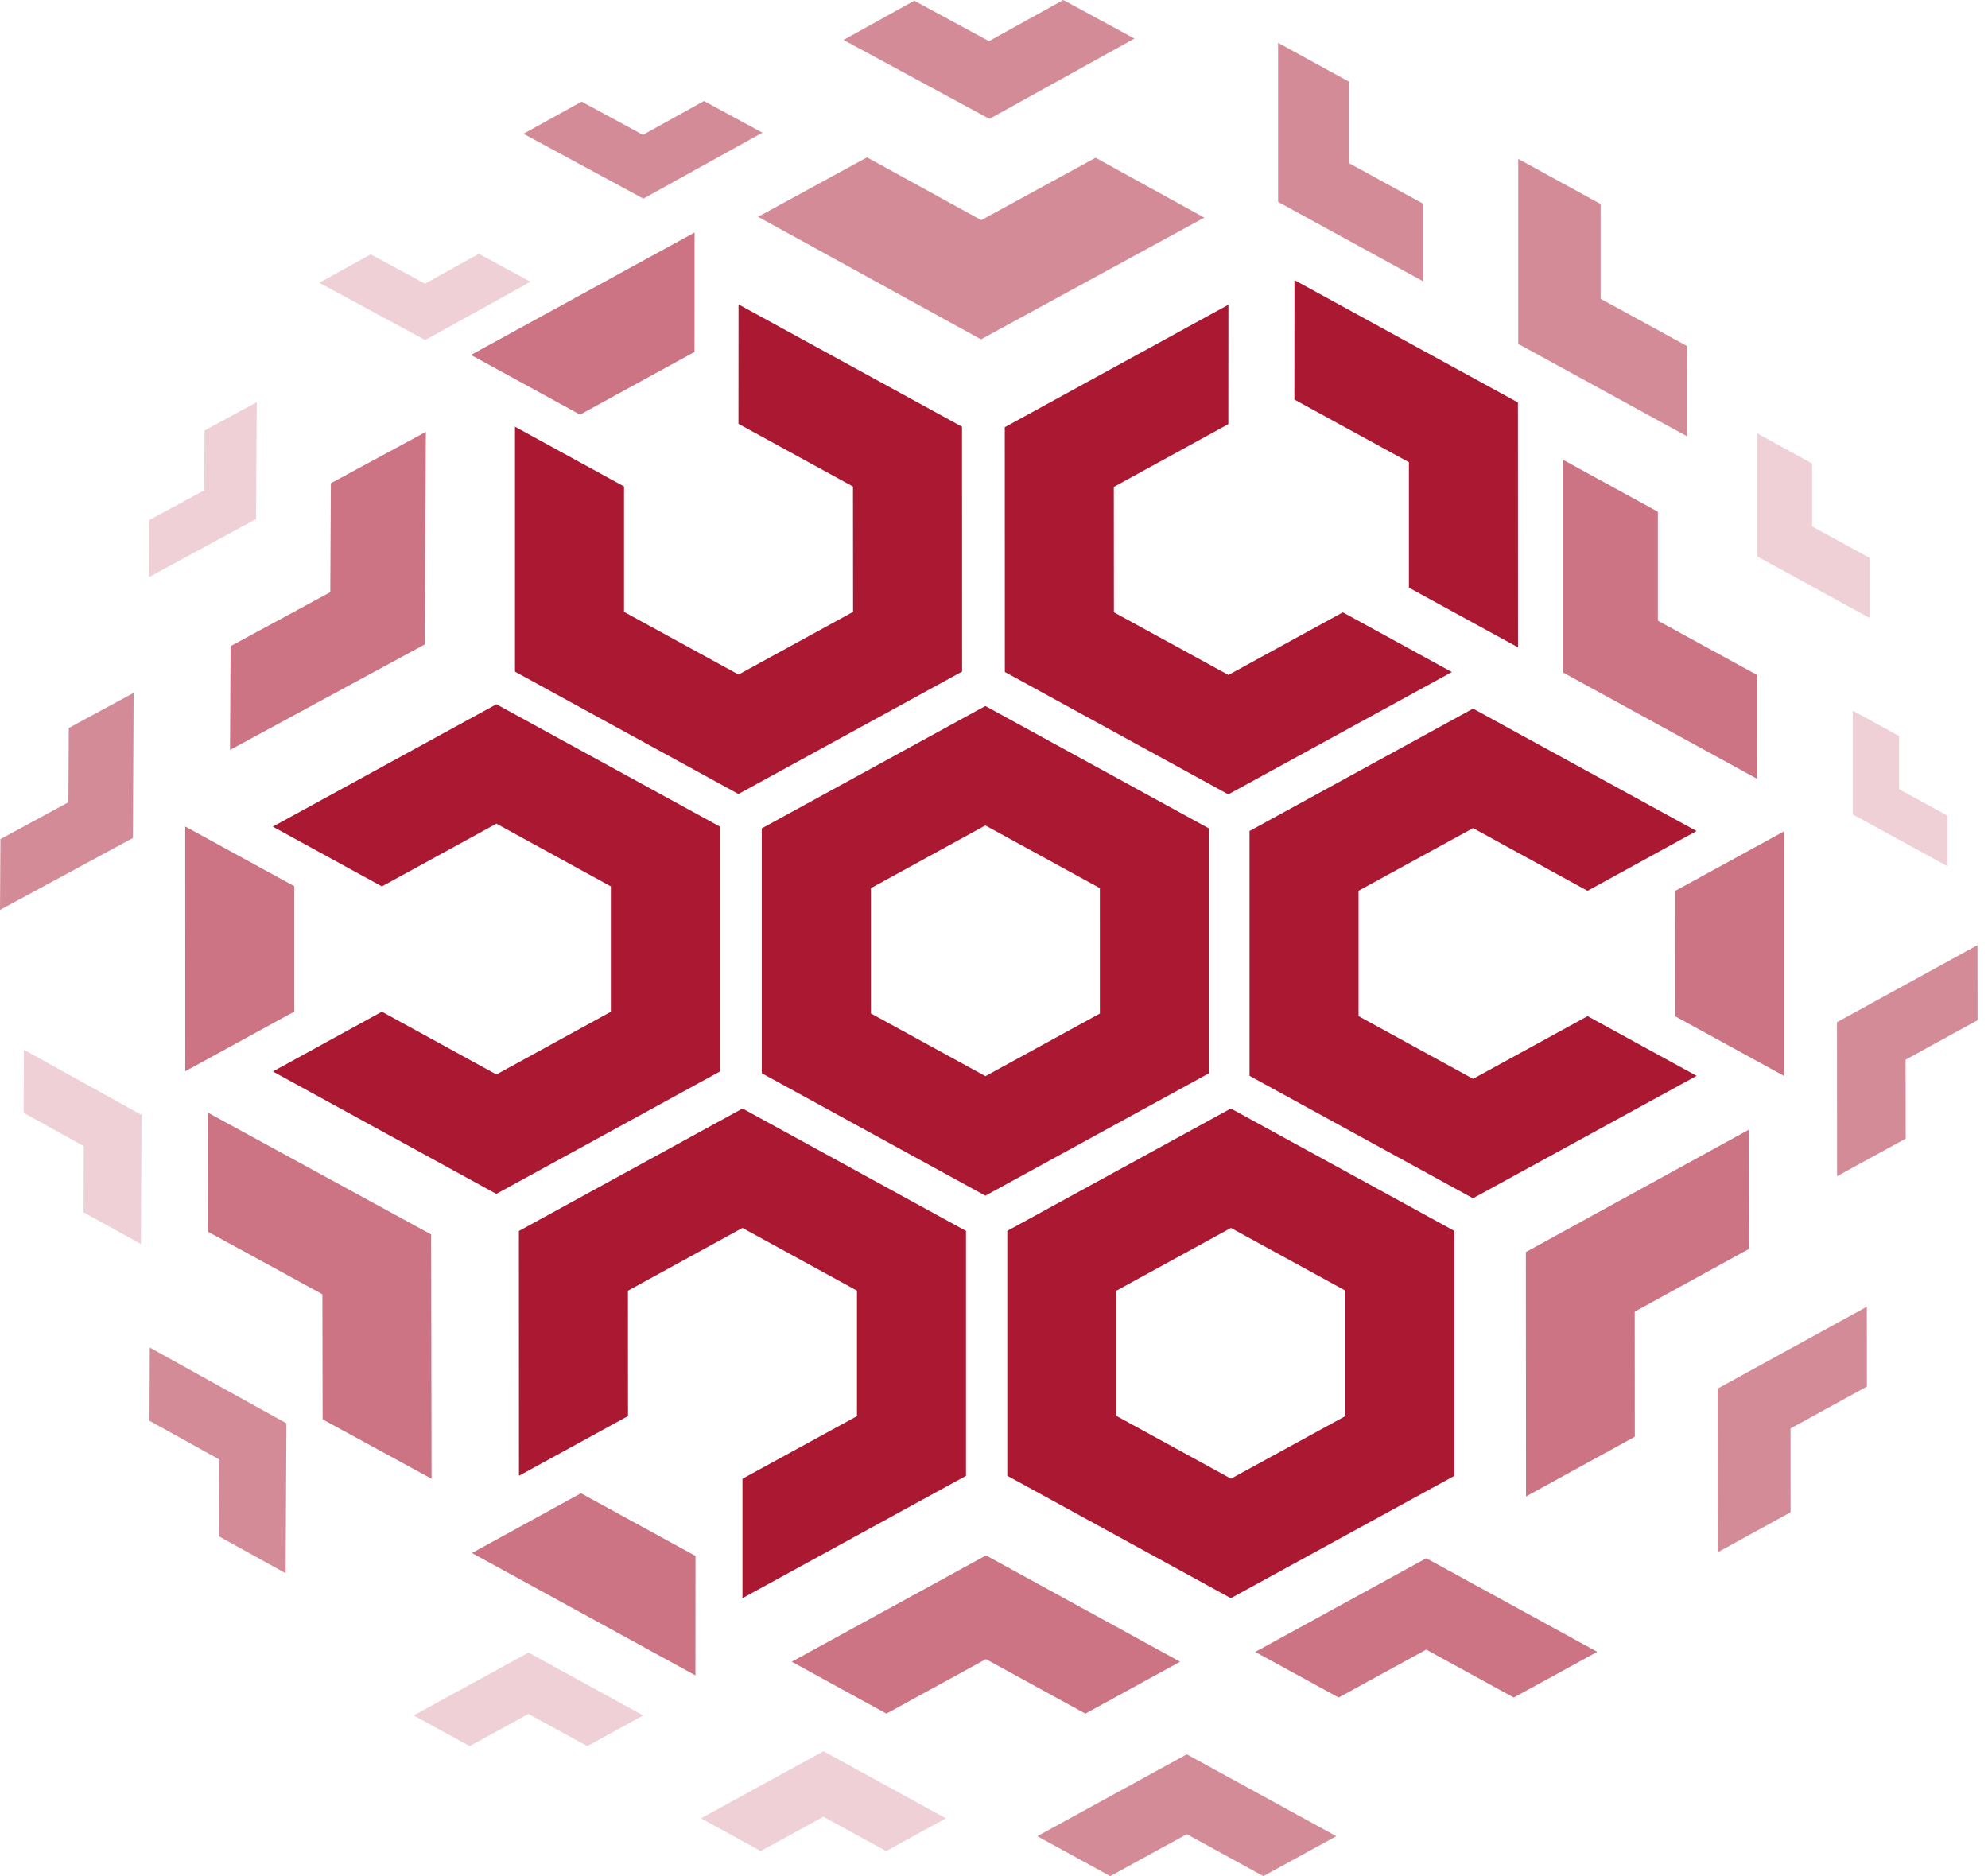
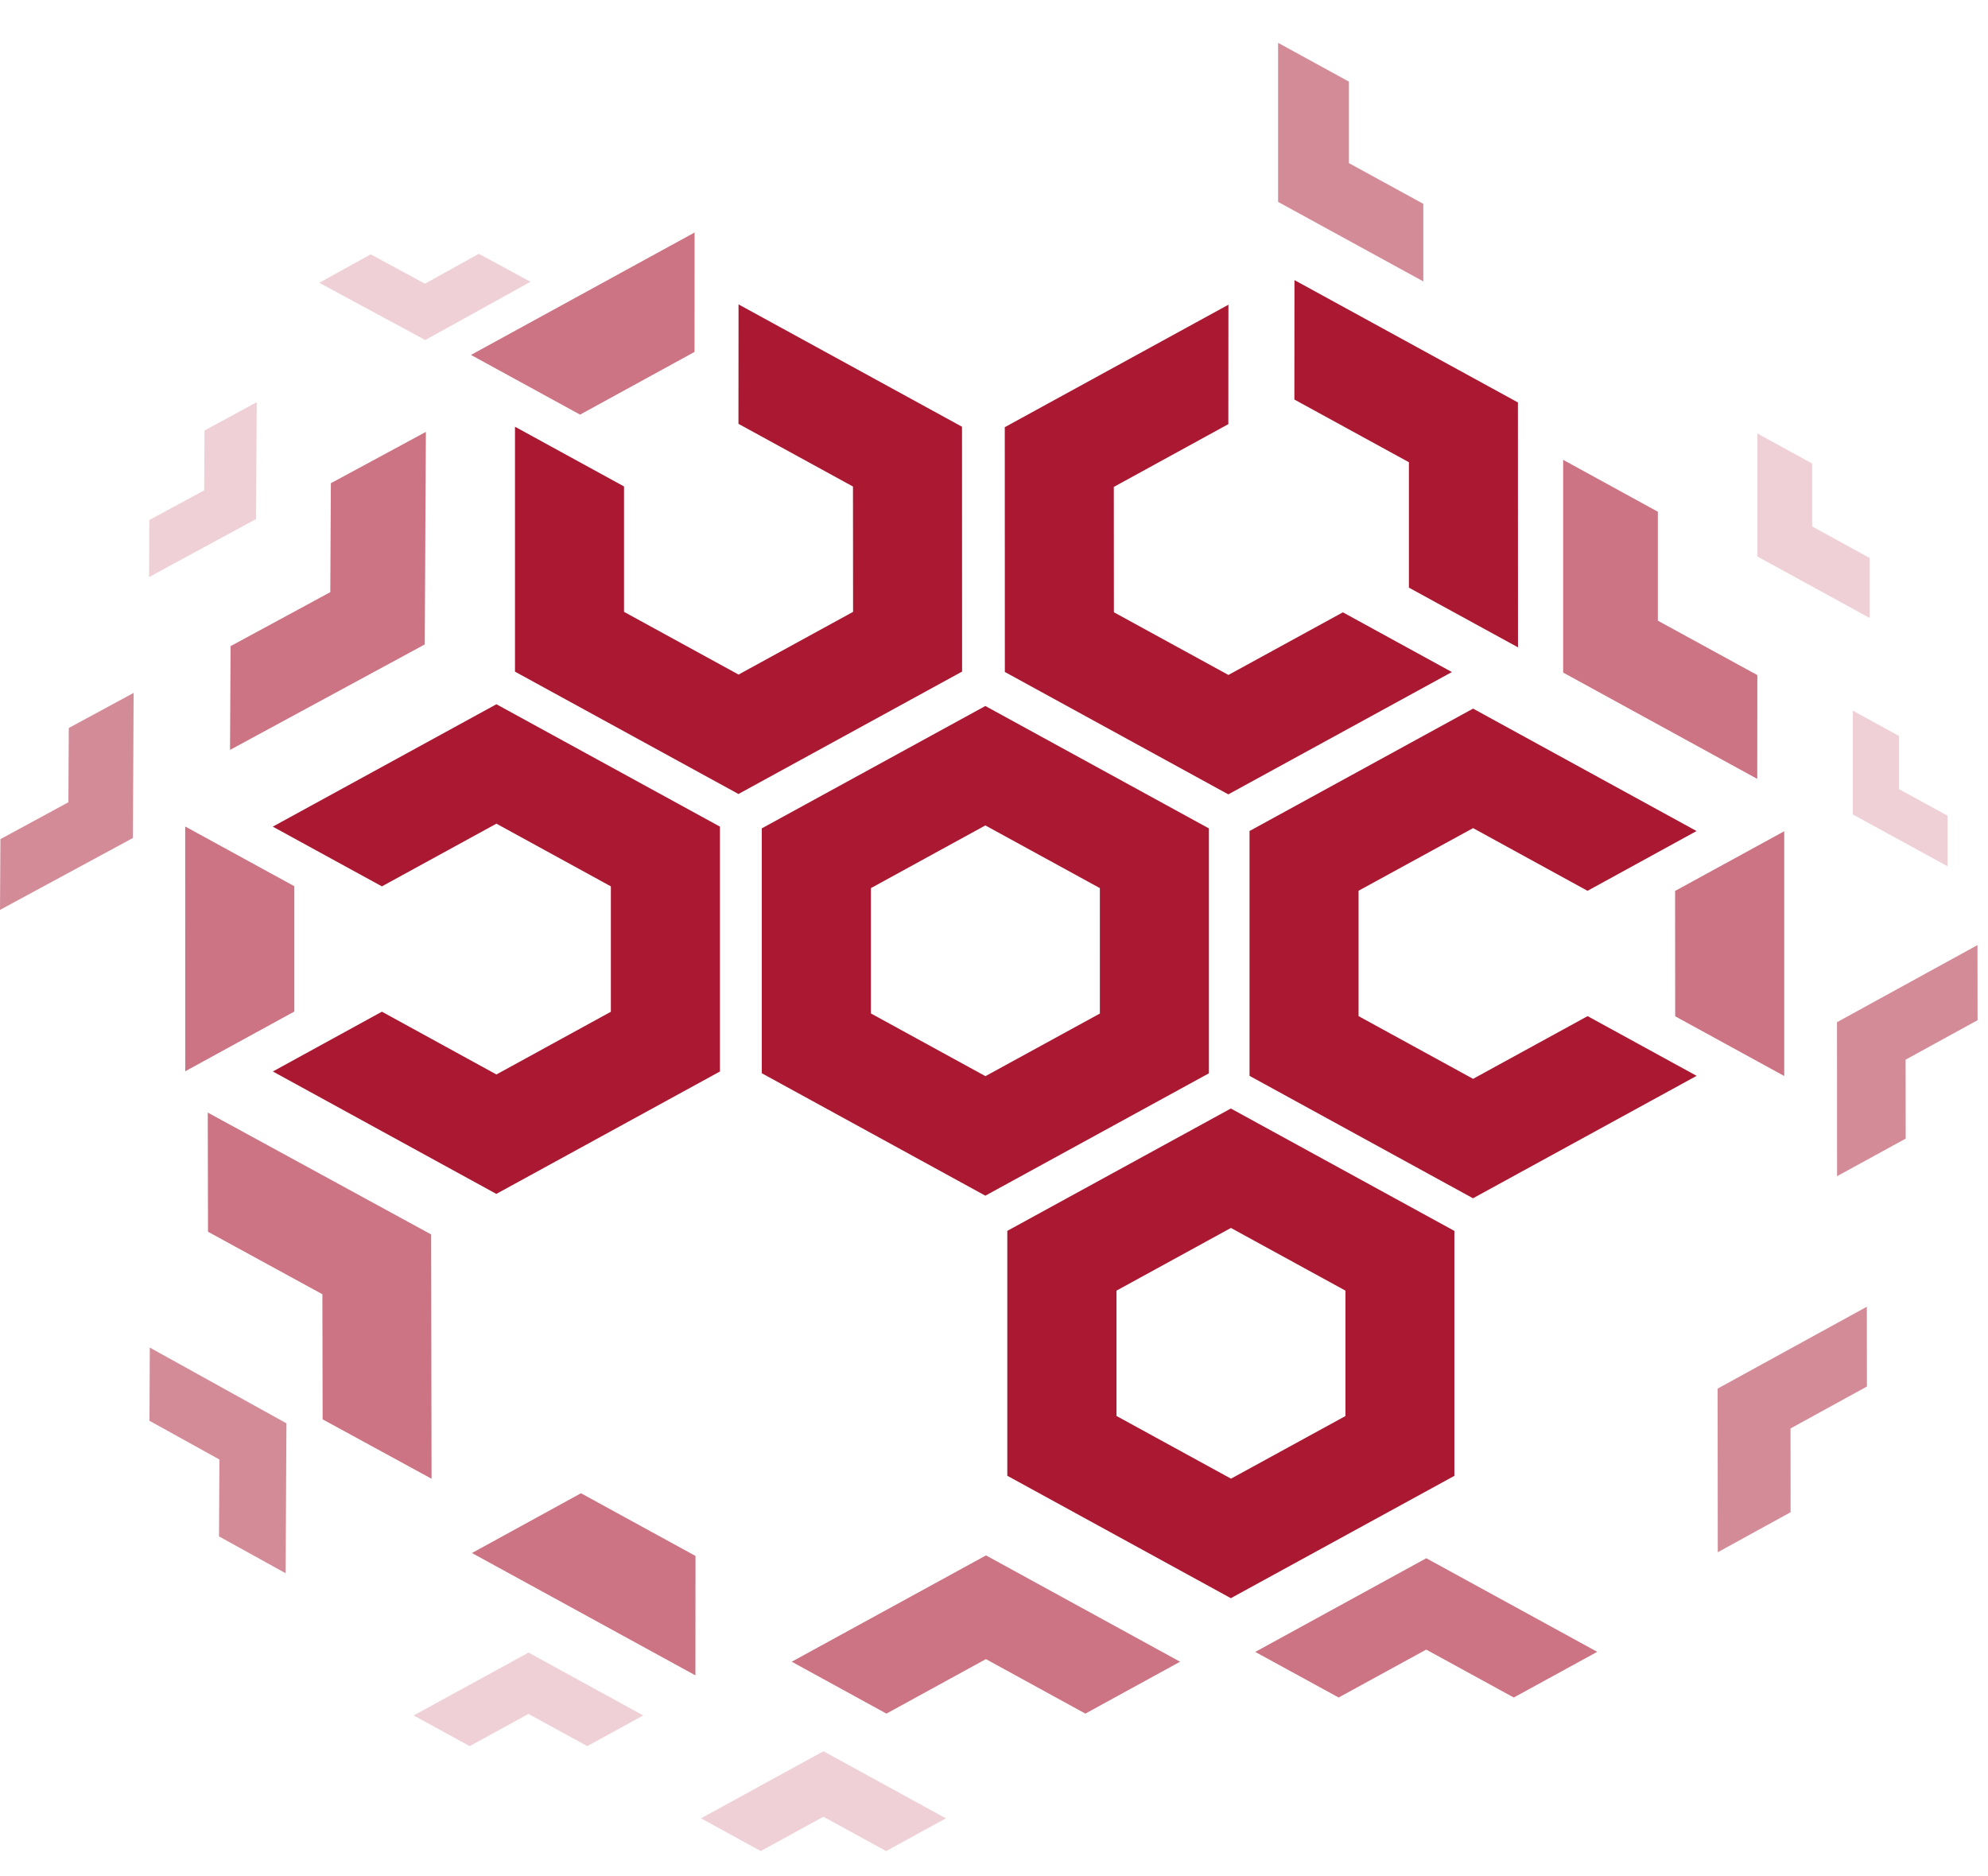
<svg xmlns="http://www.w3.org/2000/svg" width="142" height="134" fill="none">
  <path fill="#AA1832" d="M54.414 59.168v17.487L70.382 85.4 86.35 76.66V59.168l-15.968-8.743-15.974 8.743zM78.563 72.39l-8.175 4.473-8.18-4.478v-8.952l8.174-4.478 8.18 4.478zM92.455 28.536l8.181 4.478v8.957l7.793 4.265-.006-17.492-15.962-8.738zM71.77 30.512l.005 17.482 15.962 8.743L103.706 48l-7.787-4.265-8.175 4.473-8.18-4.478-.006-8.952 8.18-4.484.006-8.53z" />
  <path fill="#AA1832" d="m41.498 106.653 8.18 4.478-.005 8.53-15.962-8.738z" opacity=".6" />
-   <path fill="#AA1832" d="m37.064 87.923.006 17.481 7.788-4.265-.006-8.951 8.18-4.484 8.18 4.478v8.963l-8.18 4.473v8.53L69 105.41V87.917l-15.962-8.743z" />
  <path fill="#AA1832" d="m13.229 59.031 7.793 4.265v8.952l-7.788 4.265z" opacity=".6" />
  <path fill="#AA1832" d="m19.484 59.042 7.794 4.265 8.18-4.478 8.175 4.478v8.957l-8.175 4.479-8.18-4.484-7.788 4.27 15.962 8.744 15.974-8.744V59.042L35.458 50.3z" />
  <path fill="#AA1832" d="m33.64 25.35 7.794 4.264 8.175-4.478.005-8.53z" opacity=".6" />
  <path fill="#AA1832" d="m52.747 30.271 8.18 4.479.007 8.951-8.18 4.479-8.181-4.479v-8.957l-7.788-4.265v17.493l15.962 8.738 15.974-8.744-.006-17.487-15.962-8.738z" />
  <path fill="#AA1832" d="m127.444 76.852-7.788-4.265-.006-8.951 7.794-4.265z" opacity=".6" />
  <path fill="#AA1832" d="M89.252 59.354v17.487l15.962 8.744 15.974-8.744-7.788-4.265-8.18 4.479-8.18-4.479V63.62l8.18-4.473 8.175 4.479 7.787-4.27-15.962-8.744zM71.95 87.917v17.487l15.967 8.744 15.968-8.738V87.917l-15.968-8.743-15.974 8.743zm24.153 13.222-8.174 4.473-8.18-4.478v-8.952l8.174-4.478 8.18 4.478z" />
  <path fill="#AA1832" d="m23.633 34.514-.04 7.78-7.123 3.855-.04 7.413 13.91-7.534.08-15.182z" opacity=".6" />
  <path fill="#AA1832" d="m14.609 30.748-.024 4.275-3.92 2.12-.017 4.073 7.643-4.145.047-8.344z" opacity=".2" />
  <path fill="#AA1832" d="M4.914 51.996 4.885 57.3.03 59.934 0 64.989l9.493-5.136.052-10.364z" opacity=".5" />
  <path fill="#AA1832" d="m111.654 48.037 13.864 7.594.006-7.413-7.105-3.887v-7.78l-6.765-3.707z" opacity=".6" />
  <path fill="#AA1832" d="m132.346 58.172 6.764 3.7V58.26l-3.463-1.894V52.57l-3.301-1.812zM125.529 39.748l8.019 4.391v-4.287l-4.111-2.25v-4.495l-3.908-2.146z" opacity=".2" />
  <path fill="#AA1832" d="m91.293 14.421 10.372 5.678v-5.541l-5.313-2.907V5.83l-5.059-2.77z" opacity=".5" />
  <path fill="#AA1832" d="m56.553 118.686 6.764 3.707 7.105-3.893 7.105 3.893 6.764-3.707-13.863-7.593zM89.662 117.986l5.955 3.257 6.255-3.422 6.256 3.422 5.96-3.263-12.21-6.685z" opacity=".6" />
-   <path fill="#AA1832" d="M74.094 131.148 79.303 134l5.469-2.995L90.24 134l5.209-2.852-10.678-5.848z" opacity=".5" />
  <path fill="#AA1832" d="m50.072 129.872 4.267 2.338 4.475-2.453 4.48 2.453 4.267-2.338-8.742-4.791zM29.549 122.524l4 2.19 4.198-2.299 4.203 2.299 3.995-2.19-8.193-4.489z" opacity=".2" />
-   <path fill="#AA1832" d="m108.445 24.56 12.06 6.604.006-6.445-6.18-3.378v-6.767l-5.886-3.224zM70.088 15.724 61.93 11.24l-7.782 4.243 15.922 8.755 15.95-8.695-7.763-4.275zM75.948 0l-5.307 2.94L65.305.05l-5.053 2.802 10.424 5.64L81.03 2.754zM50.285 7.216l-4.36 2.414-4.381-2.37-4.151 2.294 8.562 4.632 8.504-4.709z" opacity=".5" />
  <path fill="#AA1832" d="m34.202 18.128-3.85 2.135-3.874-2.097-3.671 2.031 7.567 4.09 7.516-4.161z" opacity=".2" />
  <path fill="#AA1832" d="m14.84 79.464.017 8.513 8.17 4.462.017 8.936 7.781 4.243-.029-17.449z" opacity=".6" />
  <path fill="#AA1832" d="m10.678 101.479 4.995 2.765-.03 5.491 4.759 2.633.058-10.709-9.76-5.409z" opacity=".5" />
-   <path fill="#AA1832" d="m1.688 79.48 4.3 2.382-.022 4.725 4.099 2.266.046-9.22-8.4-4.653z" opacity=".2" />
-   <path fill="#AA1832" d="m108.99 89.428.012 17.454 7.77-4.265-.006-8.935 8.158-4.478-.012-8.514z" opacity=".6" />
  <path fill="#AA1832" d="m122.686 99.18.011 11.688 5.203-2.858-.005-5.984 5.457-2.995-.006-5.7zM131.213 73.009l.006 10.999 4.902-2.683-.006-5.639 5.14-2.82-.006-5.365z" opacity=".5" />
</svg>